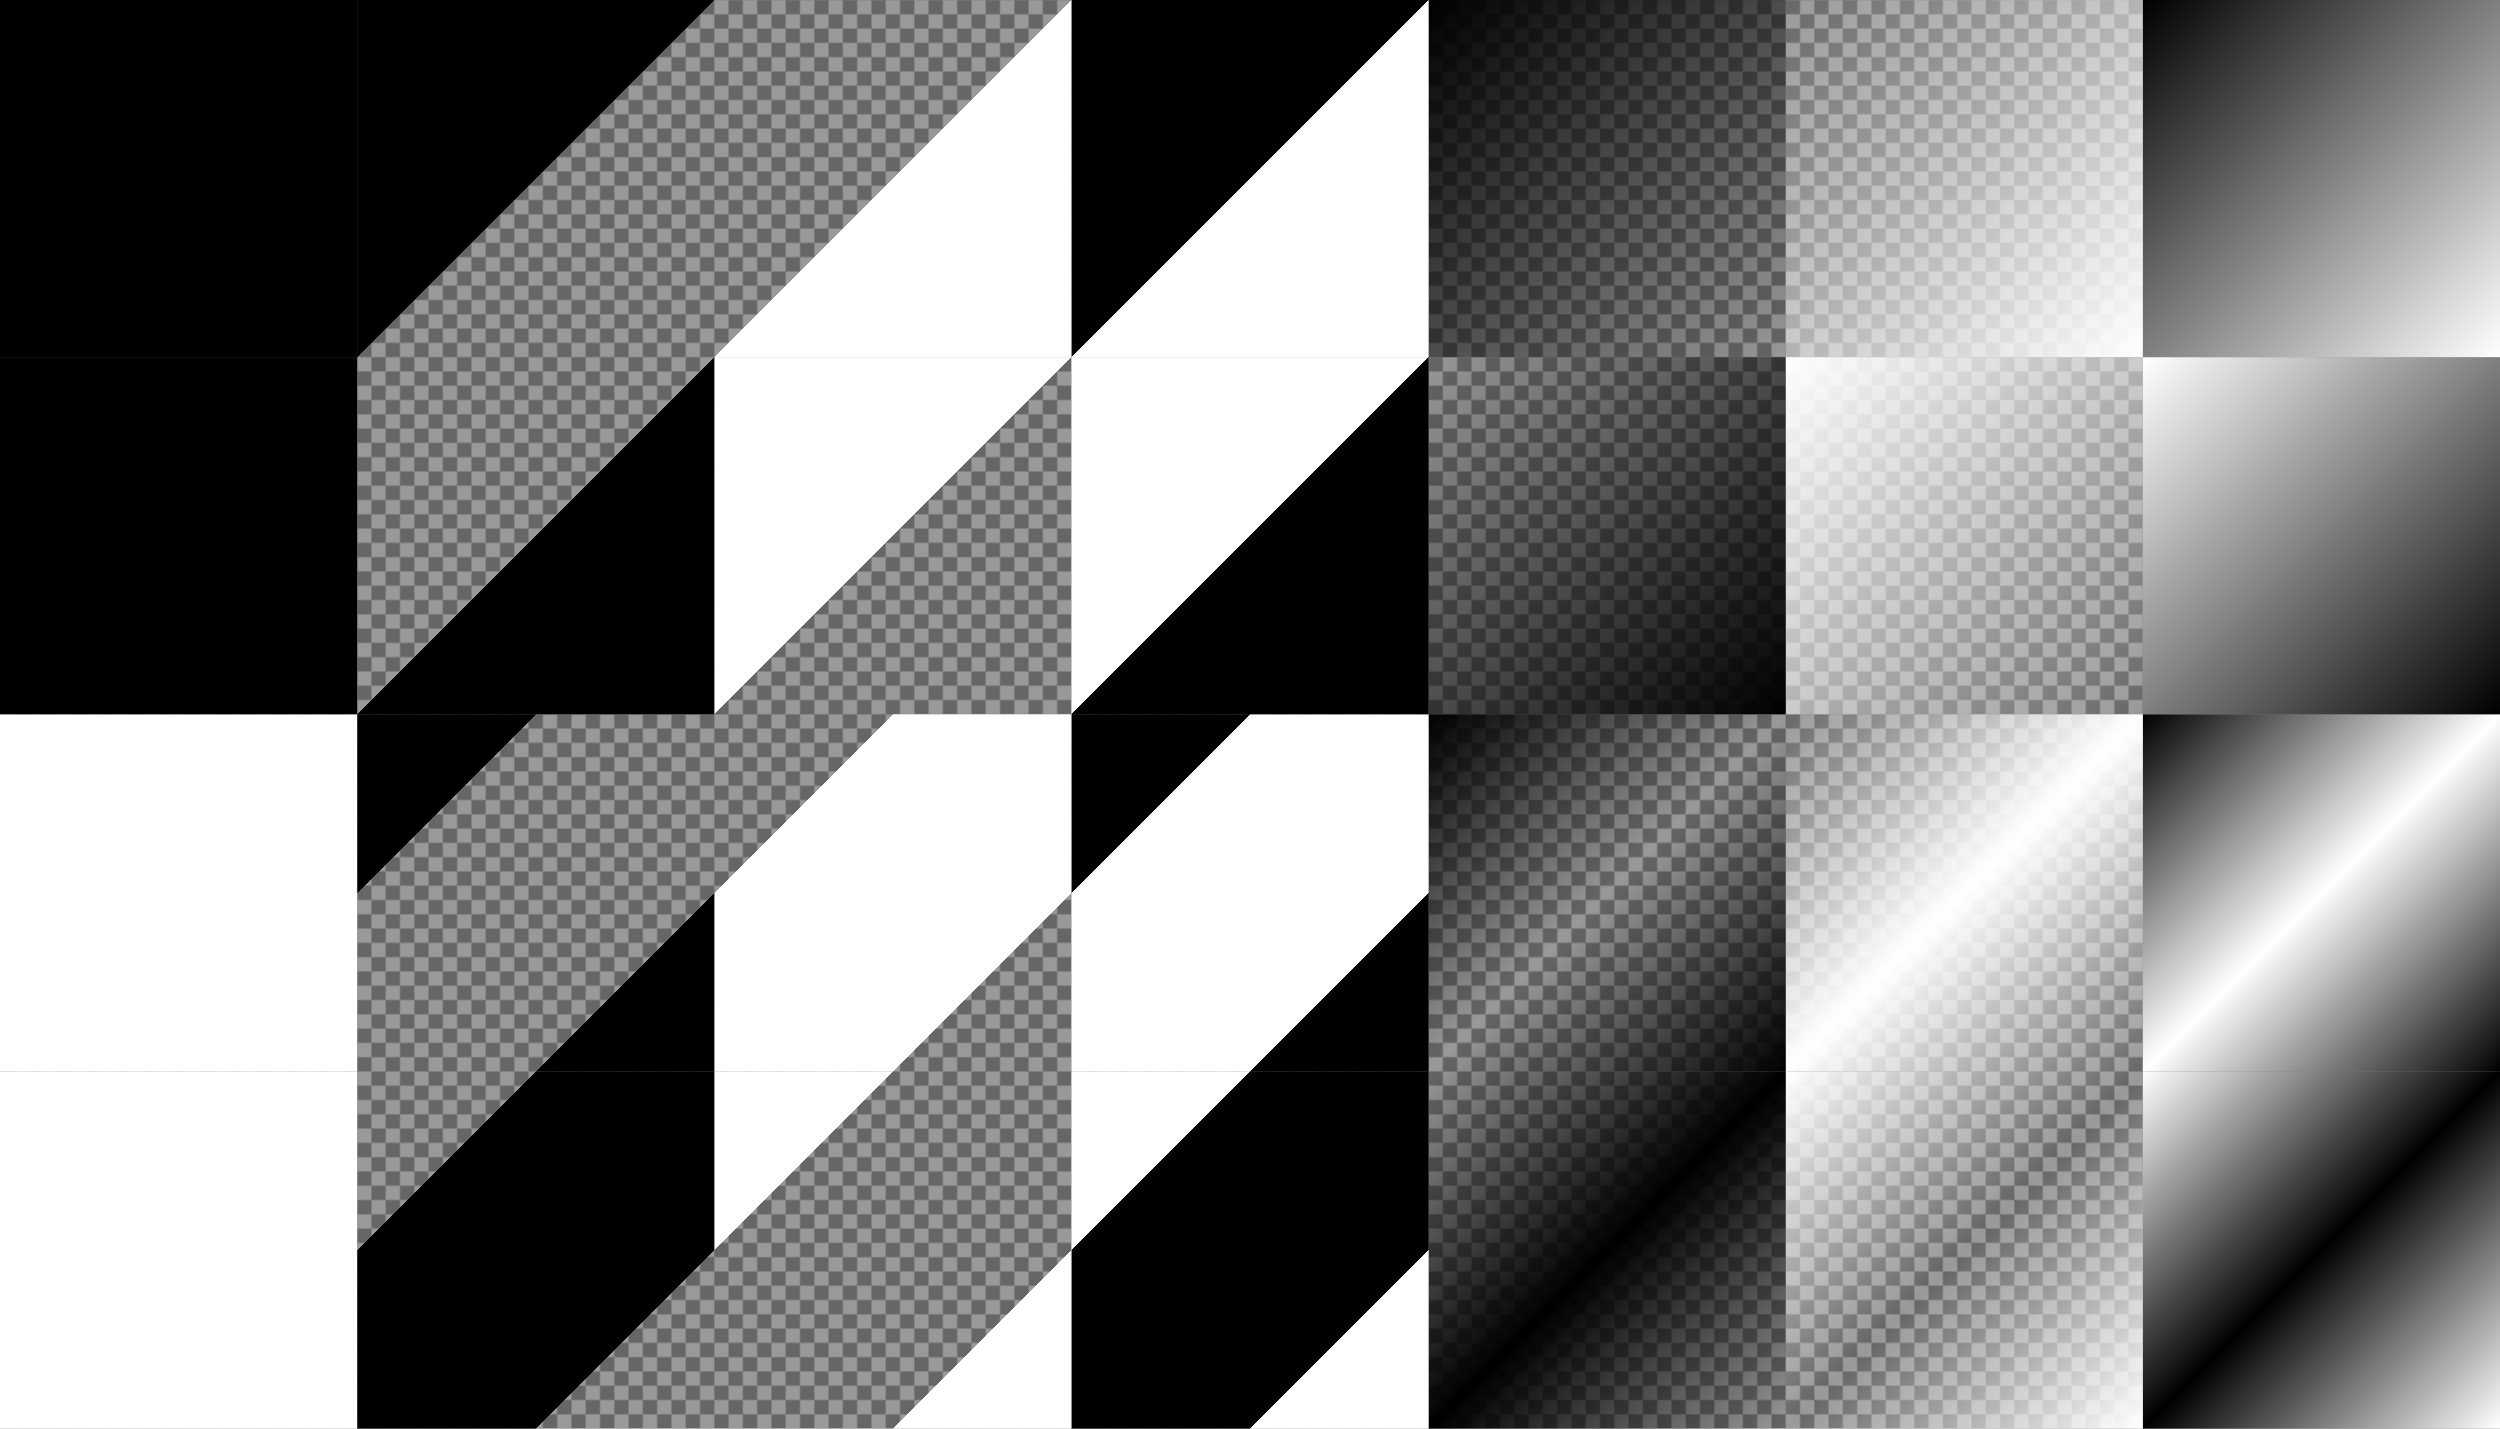
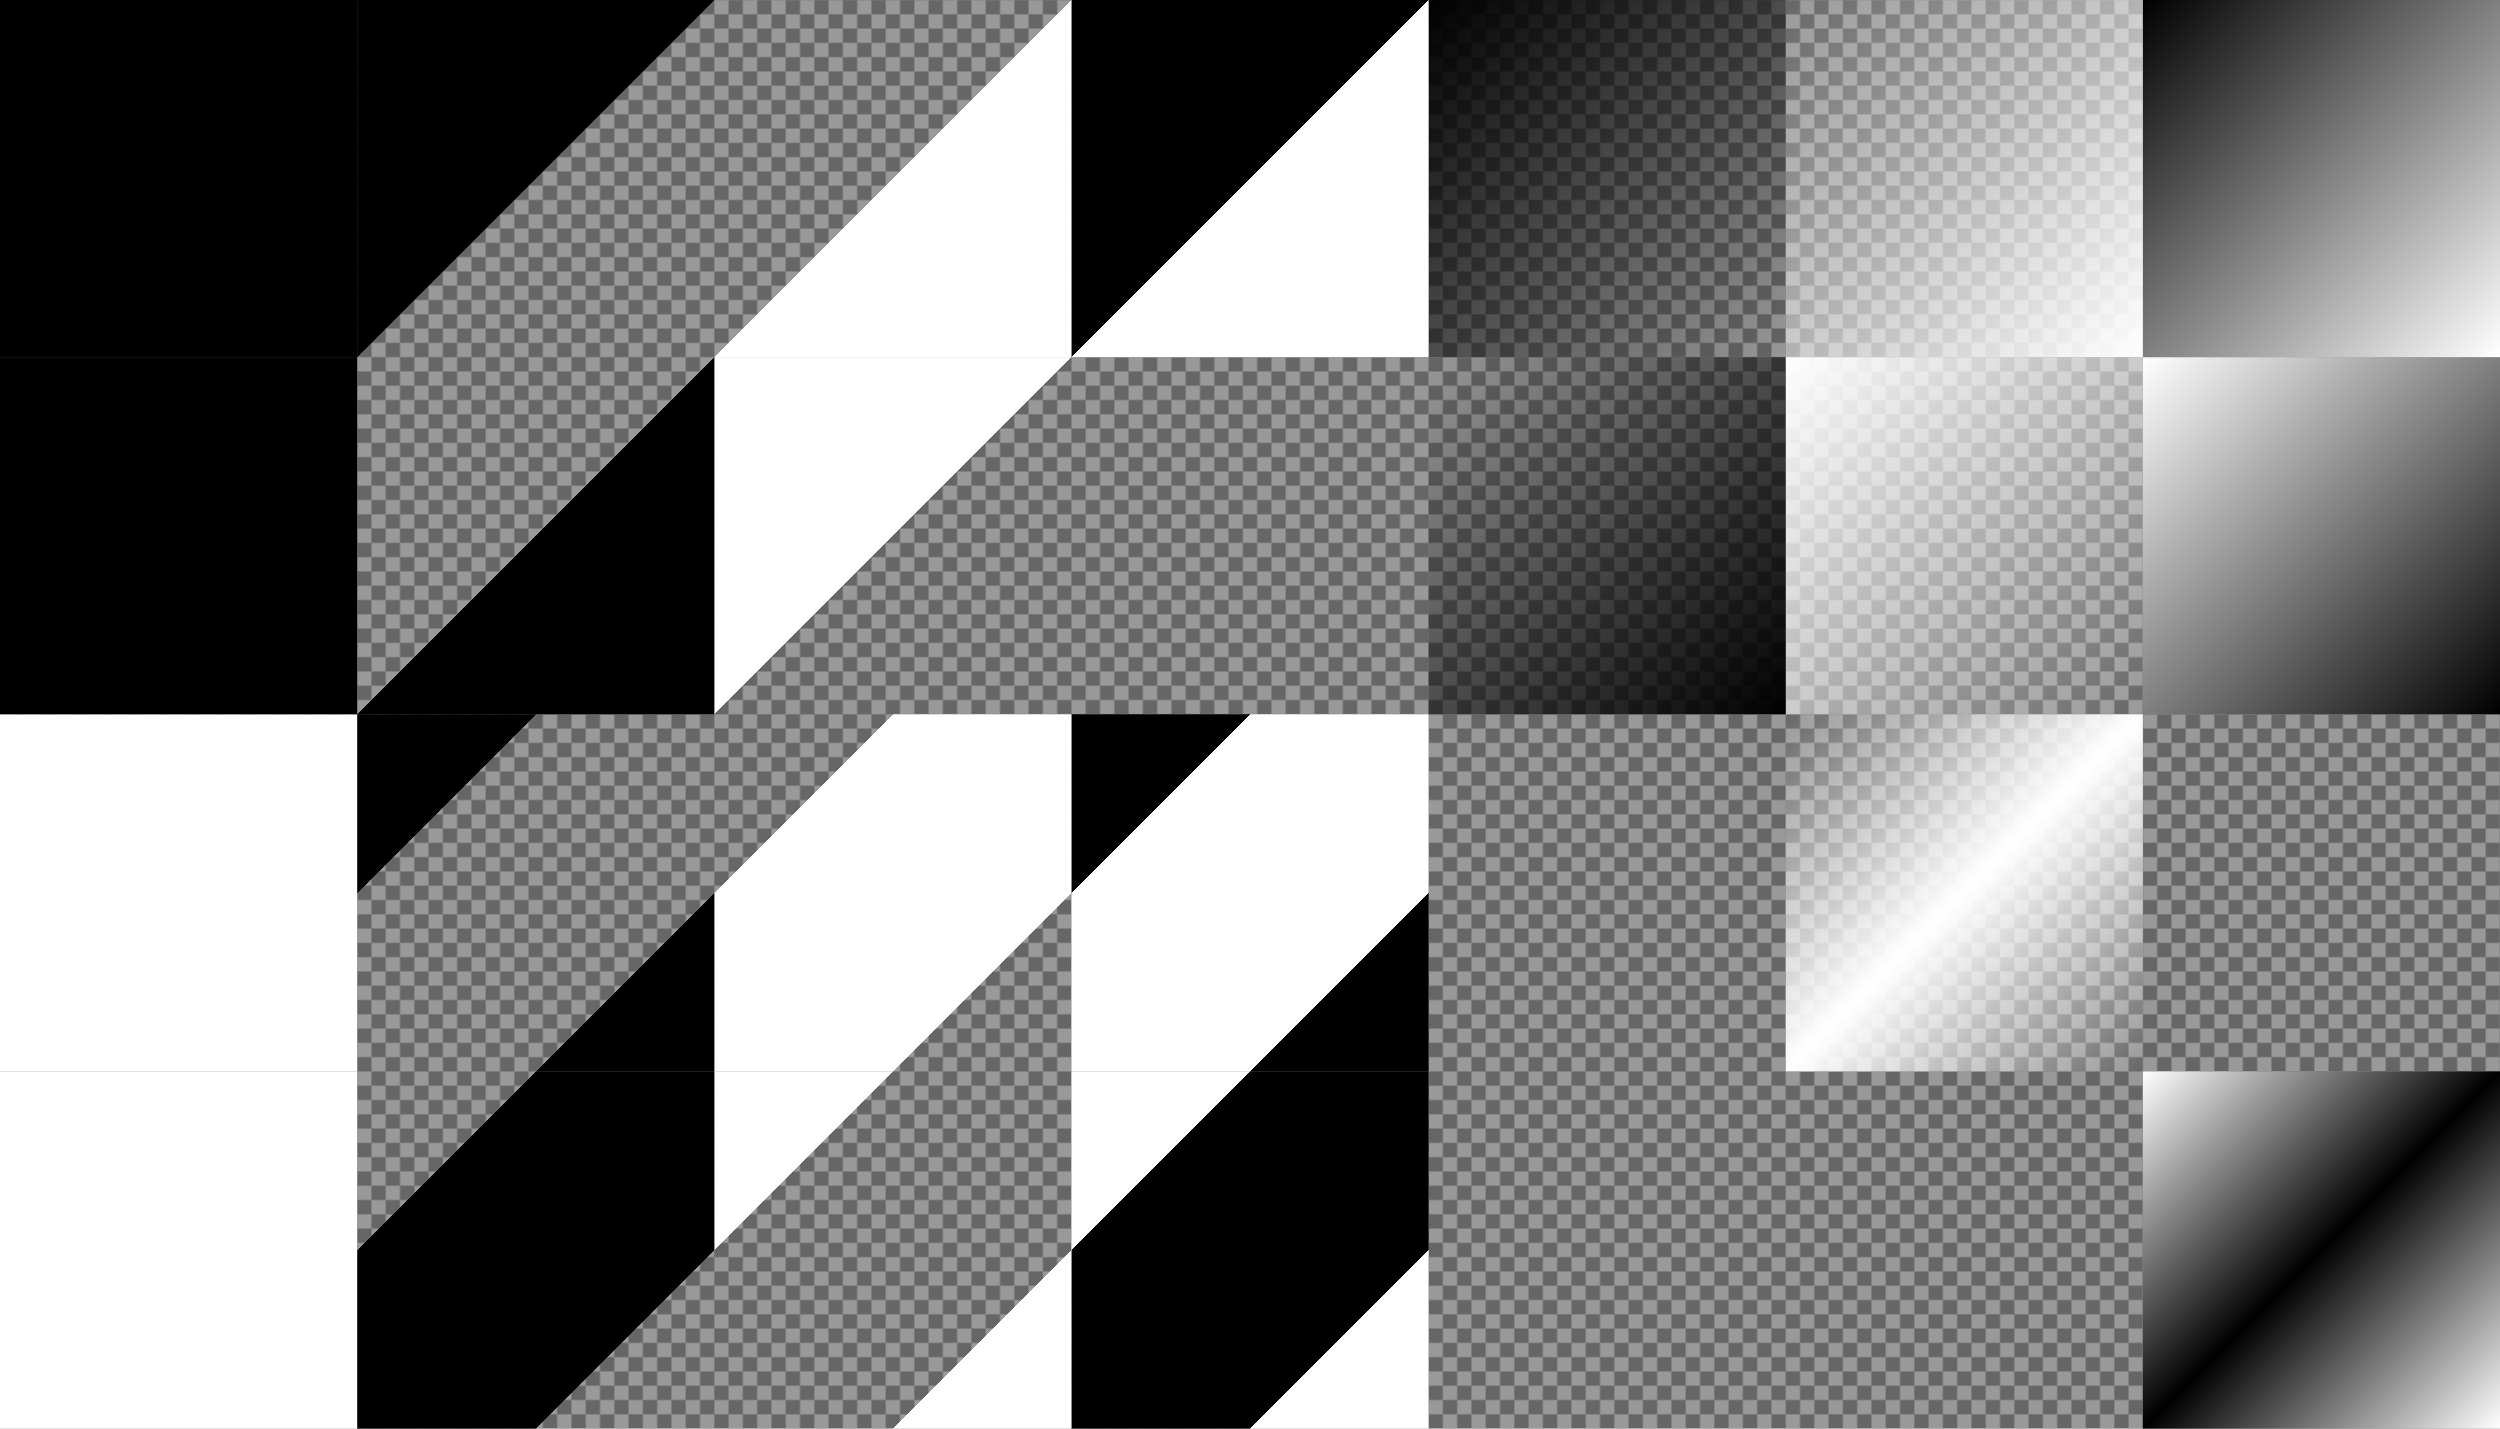
<svg xmlns="http://www.w3.org/2000/svg" xmlns:xlink="http://www.w3.org/1999/xlink" version="1.1" viewBox="0 0 1400 800">
  <defs>
    <linearGradient id="c" x1="662.38" x2="862.38" y1="1767.6" y2="1967.6" gradientTransform="translate(-462.38 -1167.6)" gradientUnits="userSpaceOnUse">
      <stop stop-opacity="0" offset="0" />
      <stop stop-opacity="0" offset=".25" />
      <stop offset=".25" />
      <stop offset=".75" />
      <stop stop-opacity="0" offset=".75" />
      <stop stop-opacity="0" offset="1" />
    </linearGradient>
    <linearGradient id="d" x1="862.38" x2="1062.4" y1="1767.6" y2="1967.6" gradientTransform="translate(-662.38 -1367.6)" gradientUnits="userSpaceOnUse">
      <stop offset="0" />
      <stop offset=".25" />
      <stop stop-opacity="0" offset=".25" />
      <stop stop-opacity="0" offset=".75" />
      <stop offset=".75" />
      <stop offset="1" />
    </linearGradient>
    <linearGradient id="e" x1="862.38" x2="1062.4" y1="1767.6" y2="1967.6" gradientTransform="translate(-62.376 -1367.6)" gradientUnits="userSpaceOnUse">
      <stop offset="0" />
      <stop stop-opacity="0" offset=".5" />
      <stop offset="1" />
    </linearGradient>
    <linearGradient id="f" x1="662.38" x2="862.38" y1="1767.6" y2="1967.6" gradientTransform="translate(137.62 -1167.6)" gradientUnits="userSpaceOnUse">
      <stop stop-opacity="0" offset="0" />
      <stop offset=".5" />
      <stop stop-opacity="0" offset="1" />
    </linearGradient>
    <linearGradient id="g" x1="62.376" x2="262.38" y1="1767.6" y2="1967.6" gradientTransform="translate(137.62 -1767.6)" gradientUnits="userSpaceOnUse">
      <stop offset="0" />
      <stop offset=".5" />
      <stop stop-opacity="0" offset=".5" />
      <stop stop-opacity="0" offset="1" />
    </linearGradient>
    <linearGradient id="h" x1="-137.62" x2="62.376" y1="1767.6" y2="1967.6" gradientTransform="translate(337.62 -1567.6)" gradientUnits="userSpaceOnUse">
      <stop stop-opacity="0" offset="0" />
      <stop stop-opacity="0" offset=".5" />
      <stop offset=".5" />
      <stop offset="1" />
    </linearGradient>
    <linearGradient id="i" x1="-337.62" x2="-137.62" y1="1767.6" y2="1967.6" gradientTransform="translate(1137.6 -1767.6)" gradientUnits="userSpaceOnUse">
      <stop offset="0" />
      <stop stop-opacity="0" offset="1" />
    </linearGradient>
    <linearGradient id="j" x1="-537.62" x2="-337.62" y1="1767.6" y2="1967.6" gradientTransform="translate(1337.6 -1567.6)" gradientUnits="userSpaceOnUse">
      <stop stop-opacity="0" offset="0" />
      <stop offset="1" />
    </linearGradient>
    <linearGradient id="k" x1="-737.62" x2="-537.62" y1="1767.6" y2="1967.6" gradientTransform="translate(737.62 -1167.6)" gradientUnits="userSpaceOnUse">
      <stop stop-color="#fff" offset="0" />
      <stop stop-color="#fff" offset="1" />
    </linearGradient>
    <pattern id="a" xlink:href="#b" patternTransform="translate(0 784)" />
    <pattern id="b" width="16" height="16" patternTransform="translate(0 1584)" patternUnits="userSpaceOnUse">
      <g transform="translate(0 -1584)">
        <path d="m8 1584h8v8l-8 8h-8v-8z" color="#ffffff" color-rendering="auto" fill="#666" image-rendering="auto" shape-rendering="auto" solid-color="#ffffff" style="isolation:auto;mix-blend-mode:normal" />
        <path d="m16 1592v8h-8v-16h-8v8z" color="#ffffff" color-rendering="auto" fill="#999" image-rendering="auto" shape-rendering="auto" solid-color="#ffffff" style="isolation:auto;mix-blend-mode:normal" />
      </g>
    </pattern>
    <linearGradient id="l" x1="-737.62" x2="-537.62" y1="1767.6" y2="1967.6" gradientTransform="translate(737.62 -1567.6)" gradientUnits="userSpaceOnUse">
      <stop offset="0" />
      <stop offset="1" />
    </linearGradient>
    <linearGradient id="ab" x1="662.38" x2="862.38" y1="1767.6" y2="1967.6" gradientTransform="translate(337.62 -1367.6)" gradientUnits="userSpaceOnUse">
      <stop stop-color="#fff" stop-opacity="0" offset="0" />
      <stop stop-color="#fff" offset=".5" />
      <stop stop-color="#fff" stop-opacity="0" offset="1" />
    </linearGradient>
    <linearGradient id="aa" x1="662.38" x2="862.38" y1="1767.6" y2="1967.6" gradientTransform="translate(-262.38 -1367.6)" gradientUnits="userSpaceOnUse">
      <stop stop-color="#fff" stop-opacity="0" offset="0" />
      <stop stop-color="#fff" stop-opacity="0" offset=".25" />
      <stop stop-color="#fff" offset=".25" />
      <stop stop-color="#fff" offset=".75" />
      <stop stop-color="#fff" stop-opacity="0" offset=".75" />
      <stop stop-color="#fff" stop-opacity="0" offset="1" />
    </linearGradient>
    <linearGradient id="z" x1="862.38" x2="1062.4" y1="1767.6" y2="1967.6" gradientTransform="translate(137.62 -1167.6)" gradientUnits="userSpaceOnUse">
      <stop stop-color="#fff" offset="0" />
      <stop stop-color="#fff" stop-opacity="0" offset=".5" />
      <stop stop-color="#fff" offset="1" />
    </linearGradient>
    <linearGradient id="y" x1="862.38" x2="1062.4" y1="1767.6" y2="1967.6" gradientTransform="translate(-462.38 -1167.6)" gradientUnits="userSpaceOnUse">
      <stop stop-color="#fff" offset="0" />
      <stop stop-color="#fff" offset=".25" />
      <stop stop-color="#fff" stop-opacity="0" offset=".25" />
      <stop stop-color="#fff" stop-opacity="0" offset=".75" />
      <stop stop-color="#fff" offset=".75" />
      <stop stop-color="#fff" offset="1" />
    </linearGradient>
    <linearGradient id="x" x1="-537.62" x2="-337.62" y1="1767.6" y2="1967.6" gradientTransform="translate(1537.6 -1767.6)" gradientUnits="userSpaceOnUse">
      <stop stop-color="#fff" stop-opacity="0" offset="0" />
      <stop stop-color="#fff" offset="1" />
    </linearGradient>
    <linearGradient id="w" x1="-137.62" x2="62.376" y1="1767.6" y2="1967.6" gradientTransform="translate(537.62 -1767.6)" gradientUnits="userSpaceOnUse">
      <stop stop-color="#fff" stop-opacity="0" offset="0" />
      <stop stop-color="#fff" stop-opacity="0" offset=".5" />
      <stop stop-color="#fff" offset=".5" />
      <stop stop-color="#fff" offset="1" />
    </linearGradient>
    <linearGradient id="v" x1="-337.62" x2="-137.62" y1="1767.6" y2="1967.6" gradientTransform="translate(1337.6 -1567.6)" gradientUnits="userSpaceOnUse">
      <stop stop-color="#fff" offset="0" />
      <stop stop-color="#fff" stop-opacity="0" offset="1" />
    </linearGradient>
    <linearGradient id="u" x1="62.376" x2="262.38" y1="1767.6" y2="1967.6" gradientTransform="translate(337.62 -1567.6)" gradientUnits="userSpaceOnUse">
      <stop stop-color="#fff" offset="0" />
      <stop stop-color="#fff" offset=".5" />
      <stop stop-color="#fff" stop-opacity="0" offset=".5" />
      <stop stop-color="#fff" stop-opacity="0" offset="1" />
    </linearGradient>
    <linearGradient id="t" x1="662.38" x2="862.38" y1="1767.6" y2="1967.6" gradientTransform="translate(537.62 -1167.6)" gradientUnits="userSpaceOnUse">
      <stop stop-color="#fff" offset="0" />
      <stop offset=".5" />
      <stop stop-color="#fff" offset="1" />
    </linearGradient>
    <linearGradient id="s" x1="662.38" x2="862.38" y1="1767.6" y2="1967.6" gradientTransform="translate(-62.376 -1167.6)" gradientUnits="userSpaceOnUse">
      <stop stop-color="#fff" offset="0" />
      <stop stop-color="#fff" offset=".25" />
      <stop offset=".25" />
      <stop offset=".75" />
      <stop stop-color="#fff" offset=".75" />
      <stop stop-color="#fff" offset="1" />
    </linearGradient>
    <linearGradient id="r" x1="862.38" x2="1062.4" y1="1767.6" y2="1967.6" gradientTransform="translate(337.62 -1367.6)" gradientUnits="userSpaceOnUse">
      <stop offset="0" />
      <stop stop-color="#fff" offset=".5" />
      <stop offset="1" />
    </linearGradient>
    <linearGradient id="q" x1="862.38" x2="1062.4" y1="1767.6" y2="1967.6" gradientTransform="translate(-262.38 -1367.6)" gradientUnits="userSpaceOnUse">
      <stop offset="0" />
      <stop offset=".25" />
      <stop stop-color="#fff" offset=".25" />
      <stop stop-color="#fff" offset=".75" />
      <stop offset=".75" />
      <stop offset="1" />
    </linearGradient>
    <linearGradient id="p" x1="-537.62" x2="-337.62" y1="1767.6" y2="1967.6" gradientTransform="translate(1737.6 -1567.6)" gradientUnits="userSpaceOnUse">
      <stop stop-color="#fff" offset="0" />
      <stop offset="1" />
    </linearGradient>
    <linearGradient id="o" x1="-137.62" x2="62.376" y1="1767.6" y2="1967.6" gradientTransform="translate(737.62 -1567.6)" gradientUnits="userSpaceOnUse">
      <stop stop-color="#fff" offset="0" />
      <stop stop-color="#fff" offset=".5" />
      <stop offset=".5" />
      <stop offset="1" />
    </linearGradient>
    <linearGradient id="n" x1="-337.62" x2="-137.62" y1="1767.6" y2="1967.6" gradientTransform="translate(1537.6 -1767.6)" gradientUnits="userSpaceOnUse">
      <stop offset="0" />
      <stop stop-color="#fff" offset="1" />
    </linearGradient>
    <linearGradient id="m" x1="62.376" x2="262.38" y1="1767.6" y2="1967.6" gradientTransform="translate(537.62 -1767.6)" gradientUnits="userSpaceOnUse">
      <stop offset="0" />
      <stop offset=".5" />
      <stop stop-color="#fff" offset=".5" />
      <stop stop-color="#fff" offset="1" />
    </linearGradient>
  </defs>
  <path d="m1.1369e-13 1.1369e-13h1400v800h-1400z" color="#ffffff" color-rendering="auto" fill="url(#a)" image-rendering="auto" shape-rendering="auto" solid-color="#ffffff" style="isolation:auto;mix-blend-mode:normal" />
  <path d="m1200 600h200v200h-200z" color="#ffffff" color-rendering="auto" fill="url(#t)" image-rendering="auto" shape-rendering="auto" solid-color="#ffffff" style="isolation:auto;mix-blend-mode:normal" />
-   <path d="m1e3 600h200v200h-200z" color="#ffffff" color-rendering="auto" fill="url(#z)" image-rendering="auto" shape-rendering="auto" solid-color="#ffffff" style="isolation:auto;mix-blend-mode:normal" />
-   <path d="m800 600h200v200h-200z" color="#ffffff" color-rendering="auto" fill="url(#f)" image-rendering="auto" shape-rendering="auto" solid-color="#ffffff" style="isolation:auto;mix-blend-mode:normal" />
  <path d="m600 600h200v200h-200z" color="#ffffff" color-rendering="auto" fill="url(#s)" image-rendering="auto" shape-rendering="auto" solid-color="#ffffff" style="isolation:auto;mix-blend-mode:normal" />
  <path d="m400 600h200v200h-200z" color="#ffffff" color-rendering="auto" fill="url(#y)" image-rendering="auto" shape-rendering="auto" solid-color="#ffffff" style="isolation:auto;mix-blend-mode:normal" />
  <path d="m200 600h200v200h-200z" color="#ffffff" color-rendering="auto" fill="url(#c)" image-rendering="auto" shape-rendering="auto" solid-color="#ffffff" style="isolation:auto;mix-blend-mode:normal" />
  <path d="m1.9895e-13 600h200v200h-200z" color="#ffffff" color-rendering="auto" fill="url(#k)" image-rendering="auto" shape-rendering="auto" solid-color="#ffffff" style="isolation:auto;mix-blend-mode:normal" />
-   <path d="m1200 400h200v200h-200z" color="#ffffff" color-rendering="auto" fill="url(#r)" image-rendering="auto" shape-rendering="auto" solid-color="#ffffff" style="isolation:auto;mix-blend-mode:normal" />
+   <path d="m1200 400h200h-200z" color="#ffffff" color-rendering="auto" fill="url(#r)" image-rendering="auto" shape-rendering="auto" solid-color="#ffffff" style="isolation:auto;mix-blend-mode:normal" />
  <path d="m1e3 400h200v200h-200z" color="#ffffff" color-rendering="auto" fill="url(#ab)" image-rendering="auto" shape-rendering="auto" solid-color="#ffffff" style="isolation:auto;mix-blend-mode:normal" />
-   <path d="m800 400h200v200h-200z" color="#ffffff" color-rendering="auto" fill="url(#e)" image-rendering="auto" shape-rendering="auto" solid-color="#ffffff" style="isolation:auto;mix-blend-mode:normal" />
  <path d="m600 400h200v200h-200z" color="#ffffff" color-rendering="auto" fill="url(#q)" image-rendering="auto" shape-rendering="auto" solid-color="#ffffff" style="isolation:auto;mix-blend-mode:normal" />
  <path d="m400 400h200v200h-200z" color="#ffffff" color-rendering="auto" fill="url(#aa)" image-rendering="auto" shape-rendering="auto" solid-color="#ffffff" style="isolation:auto;mix-blend-mode:normal" />
  <path d="m200 400h200v200h-200z" color="#ffffff" color-rendering="auto" fill="url(#d)" image-rendering="auto" shape-rendering="auto" solid-color="#ffffff" style="isolation:auto;mix-blend-mode:normal" />
  <path d="m1.9895e-13 400h200v200h-200z" color="#ffffff" color-rendering="auto" fill="#fff" image-rendering="auto" shape-rendering="auto" solid-color="#ffffff" style="isolation:auto;mix-blend-mode:normal" />
  <path d="m1200 200h200v200h-200z" color="#ffffff" color-rendering="auto" fill="url(#p)" image-rendering="auto" shape-rendering="auto" solid-color="#ffffff" style="isolation:auto;mix-blend-mode:normal" />
  <path d="m1e3 200h200v200h-200z" color="#ffffff" color-rendering="auto" fill="url(#v)" image-rendering="auto" shape-rendering="auto" solid-color="#ffffff" style="isolation:auto;mix-blend-mode:normal" />
  <path d="m800 200h200v200h-200z" color="#ffffff" color-rendering="auto" fill="url(#j)" image-rendering="auto" shape-rendering="auto" solid-color="#ffffff" style="isolation:auto;mix-blend-mode:normal" />
-   <path d="m600 200h200v200h-200z" color="#ffffff" color-rendering="auto" fill="url(#o)" image-rendering="auto" shape-rendering="auto" solid-color="#ffffff" style="isolation:auto;mix-blend-mode:normal" />
  <path d="m400 200h200v200h-200z" color="#ffffff" color-rendering="auto" fill="url(#u)" image-rendering="auto" shape-rendering="auto" solid-color="#ffffff" style="isolation:auto;mix-blend-mode:normal" />
  <path d="m200 200h200v200h-200z" color="#ffffff" color-rendering="auto" fill="url(#h)" image-rendering="auto" shape-rendering="auto" solid-color="#ffffff" style="isolation:auto;mix-blend-mode:normal" />
  <path d="m0 200h200v200h-200z" color="#ffffff" color-rendering="auto" fill="url(#l)" image-rendering="auto" shape-rendering="auto" solid-color="#ffffff" style="isolation:auto;mix-blend-mode:normal" />
  <path d="m1200 0h200v200h-200z" color="#ffffff" color-rendering="auto" fill="url(#n)" image-rendering="auto" shape-rendering="auto" solid-color="#ffffff" style="isolation:auto;mix-blend-mode:normal" />
  <path d="m1e3 2.2737e-13h200v200h-200z" color="#ffffff" color-rendering="auto" fill="url(#x)" image-rendering="auto" shape-rendering="auto" solid-color="#ffffff" style="isolation:auto;mix-blend-mode:normal" />
  <path d="m800-3.4106e-13h200v200h-200z" color="#ffffff" color-rendering="auto" fill="url(#i)" image-rendering="auto" shape-rendering="auto" solid-color="#ffffff" style="isolation:auto;mix-blend-mode:normal" />
  <path d="m600-3.4106e-13h200v200h-200z" color="#ffffff" color-rendering="auto" fill="url(#m)" image-rendering="auto" shape-rendering="auto" solid-color="#ffffff" style="isolation:auto;mix-blend-mode:normal" />
  <path d="m400-4.5475e-13h200v200h-200z" color="#ffffff" color-rendering="auto" fill="url(#w)" image-rendering="auto" shape-rendering="auto" solid-color="#ffffff" style="isolation:auto;mix-blend-mode:normal" />
  <path d="m200 0h200v200h-200z" color="#ffffff" color-rendering="auto" fill="url(#g)" image-rendering="auto" shape-rendering="auto" solid-color="#ffffff" style="isolation:auto;mix-blend-mode:normal" />
  <path d="m0 0h200v200h-200z" color="#ffffff" color-rendering="auto" image-rendering="auto" shape-rendering="auto" solid-color="#ffffff" style="isolation:auto;mix-blend-mode:normal" />
</svg>